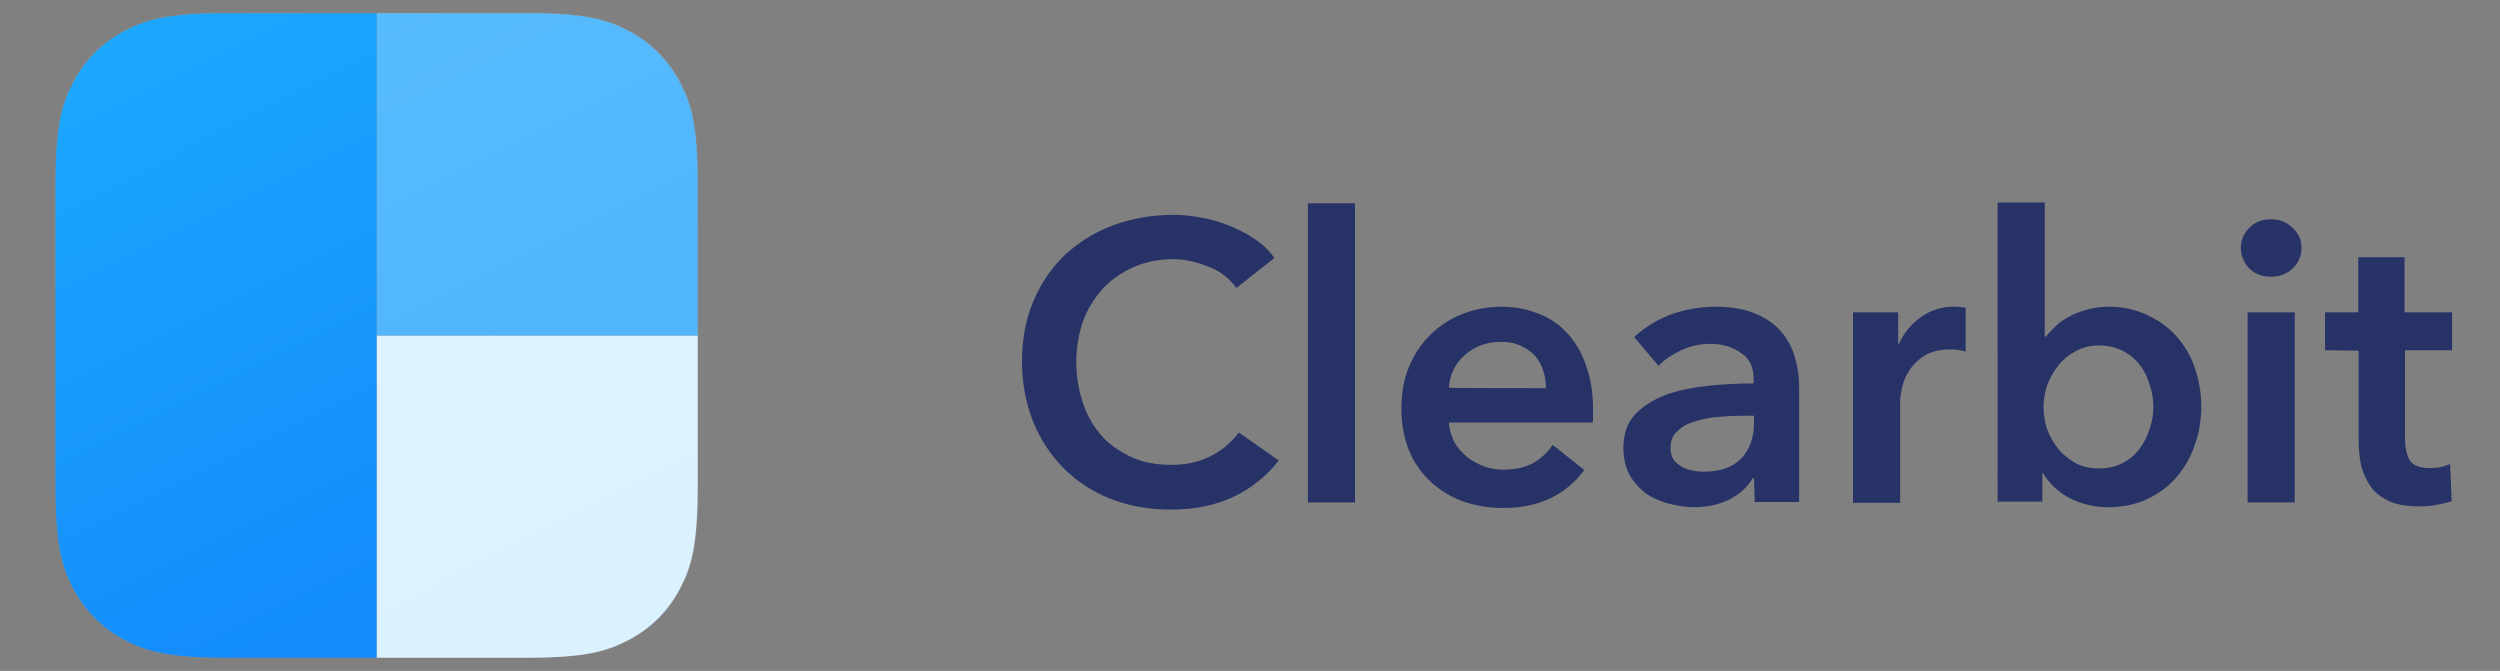
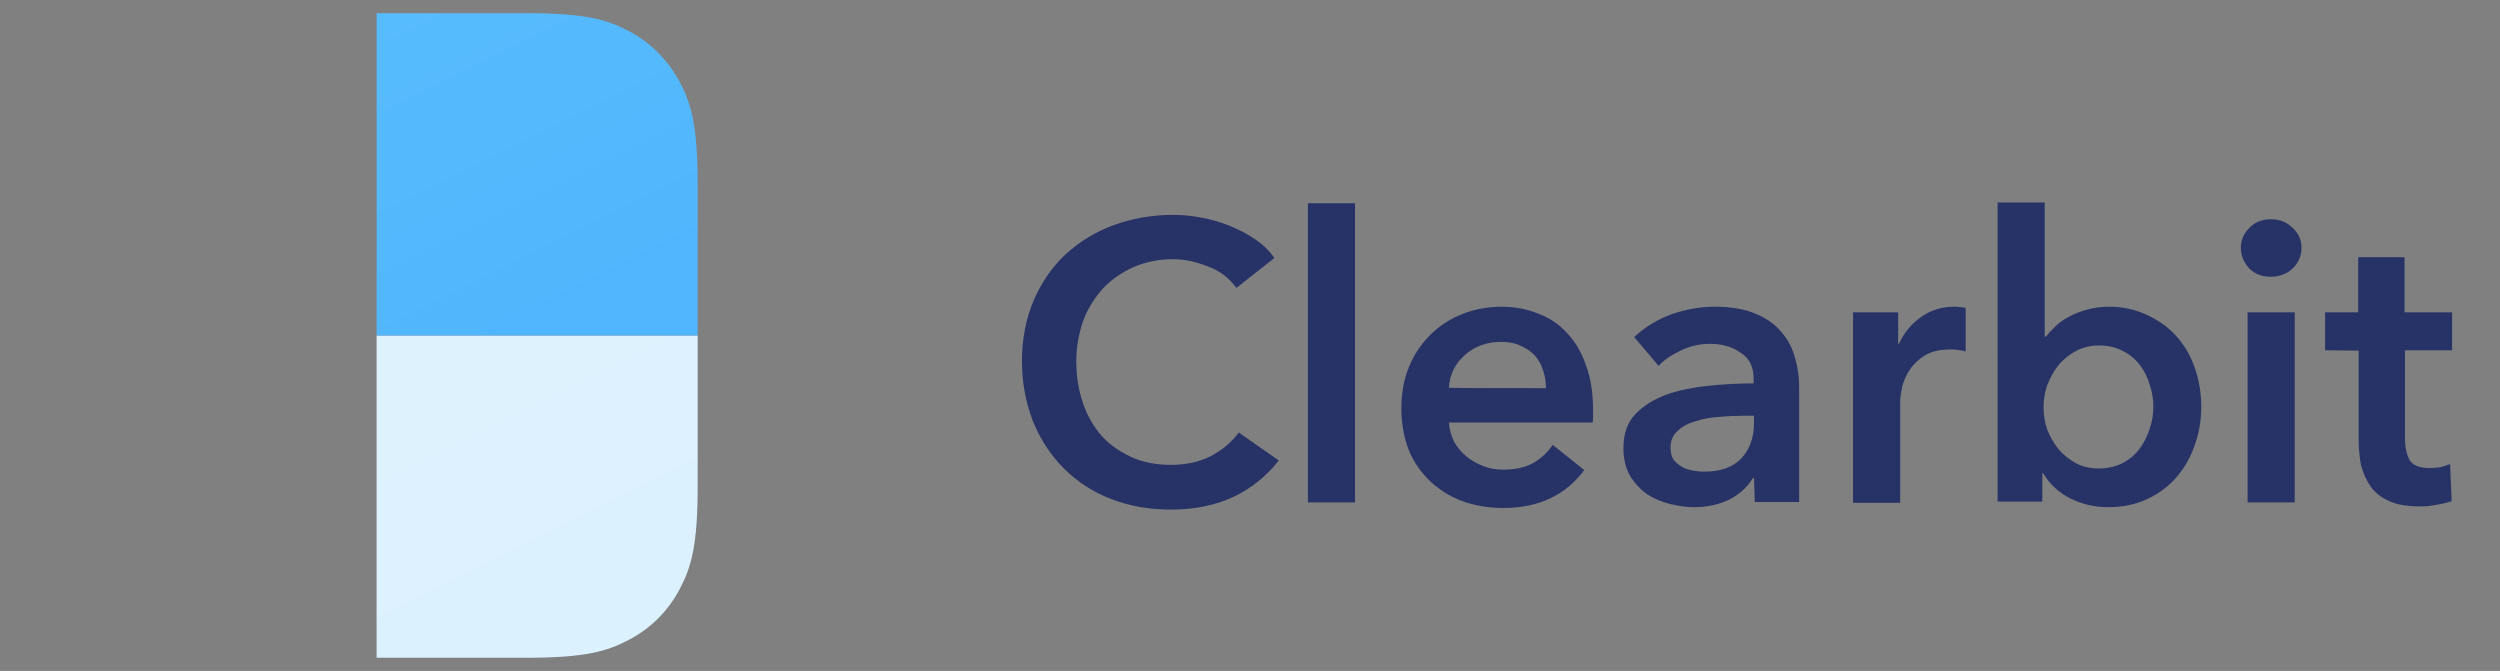
<svg xmlns="http://www.w3.org/2000/svg" version="1.1" id="layer" x="0px" y="0px" viewBox="0 0 626 168" style="enable-background:new 0 0 626 168;" xml:space="preserve">
  <rect x="0" y="0" width="626" height="168" fill="#808080" stroke="none" />
  <style type="text/css">
	.st0{fill:#C4D3E0;fill-opacity:0.2;}
	.st1{fill:url(#SVGID_1_);}
	.st2{fill:url(#SVGID_00000021087230605109319410000002382562427960373923_);}
	.st3{fill:url(#SVGID_00000160893344514205302290000007557909539315040912_);}
	.st4{fill:#273266;}
</style>
  <g>
-     <path class="st0" d="M131.8,164.7H56.9h-3.1c-12.6-0.2-17.7-1.7-22.7-4.5c-5.5-2.9-9.7-7.2-12.7-12.7l-0.6-1.2   c-2.4-4.9-3.8-10.4-3.9-23.2V46.3c0-15,1.6-20.4,4.5-25.9s7.2-9.8,12.7-12.7l1.2-0.6c4.9-2.4,10.3-3.8,23.1-3.9h76.4   c14.9,0,20.3,1.6,25.8,4.5s9.7,7.2,12.7,12.7l0.6,1.2c2.4,4.9,3.8,10.4,3.9,23.2v76.8v3.1c-0.2,12.7-1.7,17.7-4.4,22.8   c-2.9,5.5-7.2,9.8-12.7,12.7l-1.2,0.6C151.3,163.4,145.7,164.7,131.8,164.7z" />
    <linearGradient id="SVGID_1_" gradientUnits="userSpaceOnUse" x1="118.326" y1="-494.864" x2="158.778" y2="-414.294" gradientTransform="matrix(1 0 0 1 0 587)">
      <stop offset="0" style="stop-color:#DEF2FE" />
      <stop offset="1" style="stop-color:#DBF1FE" />
    </linearGradient>
    <path class="st1" d="M174.7,84v37.6c0,15-1.6,20.4-4.5,25.9s-7.2,9.8-12.7,12.7c-5.5,2.9-10.9,4.5-25.8,4.5H94.3V84H174.7z" />
    <linearGradient id="SVGID_00000012443766220766063600000005155338645274131084_" gradientUnits="userSpaceOnUse" x1="104.986" y1="-589.065" x2="145.437" y2="-508.495" gradientTransform="matrix(1 0 0 1 0 587)">
      <stop offset="0" style="stop-color:#57BCFD" />
      <stop offset="1" style="stop-color:#51B5FD" />
    </linearGradient>
    <path style="fill:url(#SVGID_00000012443766220766063600000005155338645274131084_);" d="M94.3,3.3h37.4c14.9,0,20.3,1.6,25.8,4.5   s9.7,7.2,12.7,12.7c2.9,5.5,4.5,10.9,4.5,25.9V84H94.3C94.3,84,94.3,3.3,94.3,3.3z" />
    <linearGradient id="SVGID_00000052789322793543143010000018034165445527660436_" gradientUnits="userSpaceOnUse" x1="24.97" y1="-574.091" x2="93.737" y2="-437.122" gradientTransform="matrix(1 0 0 1 0 587)">
      <stop offset="0" style="stop-color:#1CA7FD" />
      <stop offset="1" style="stop-color:#148CFC" />
    </linearGradient>
-     <path style="fill:url(#SVGID_00000052789322793543143010000018034165445527660436_);" d="M56.9,3.3h37.4v161.4H56.9   c-14.9,0-20.3-1.6-25.8-4.5s-9.7-7.2-12.7-12.7c-2.9-5.5-4.5-10.9-4.5-25.9V46.4c0-15,1.6-20.4,4.5-25.9s7.2-9.8,12.7-12.7   C36.6,4.9,42,3.3,56.9,3.3z" />
  </g>
  <path class="st4" d="M309.6,72.1c-1.8-2.5-4.3-4.4-7.2-5.4c-3-1.2-5.9-1.8-8.7-1.8c-3.6,0-6.9,0.7-9.9,2c-2.9,1.3-5.5,3.1-7.7,5.4  c-2.1,2.4-3.8,5.1-4.9,8.1c-1.1,3.2-1.7,6.7-1.7,10.1c0,3.8,0.6,7.3,1.7,10.5c1,3,2.6,5.8,4.7,8.2c2.1,2.3,4.7,4,7.5,5.3  c2.9,1.3,6.2,1.9,9.8,1.9c3.8,0,7.1-0.7,10-2.2s5.2-3.5,7-5.9l10,7c-3,3.9-6.9,7-11.3,9.1c-4.5,2.1-9.7,3.2-15.7,3.2  c-5.5,0-10.5-0.9-15.1-2.7c-4.4-1.7-8.4-4.3-11.7-7.6c-3.3-3.3-5.9-7.3-7.7-11.7c-1.8-4.6-2.8-9.6-2.8-15.1c0-5.6,1-10.7,2.9-15.2  c2-4.6,4.6-8.4,8-11.6c3.5-3.2,7.6-5.7,12-7.3c4.6-1.7,9.6-2.6,15-2.6c2.2,0,4.6,0.2,7,0.7c2.4,0.4,4.8,1.1,7,2s4.3,1.9,6.3,3.3  c2,1.3,3.7,2.9,5,4.8L309.6,72.1z M327.5,50.9h11.8v74.9h-11.8V50.9z M387.1,97.2c0-1.5-0.2-3-0.7-4.4c-0.4-1.4-1.1-2.6-2-3.7  c-1-1.1-2.2-1.9-3.6-2.5c-1.4-0.7-3-1-4.9-1c-3.6,0-6.6,1.1-9.1,3.3c-2.4,2.1-3.8,4.9-4,8.2C362.8,97.2,387.1,97.2,387.1,97.2z   M398.9,102.6v1.6c0,0.5,0,1.1-0.1,1.6h-36c0.1,1.7,0.6,3.3,1.3,4.8c0.8,1.4,1.8,2.6,3.1,3.7c1.2,1,2.7,1.8,4.2,2.4s3.2,0.9,4.9,0.9  c3,0,5.5-0.5,7.5-1.6s3.7-2.7,5-4.6l7.9,6.3c-4.7,6.3-11.4,9.5-20.3,9.5c-3.7,0-7.1-0.6-10.2-1.7c-3-1.1-5.7-2.8-8.1-5  c-2.3-2.2-4.1-4.8-5.3-7.7c-1.2-3.1-1.9-6.6-1.9-10.5c0-3.8,0.6-7.3,1.9-10.4c1.3-3.2,3.1-5.8,5.3-8c2.2-2.2,4.9-4,7.9-5.2  c3.2-1.3,6.6-1.9,10-1.9c3.3,0,6.3,0.6,9.1,1.7c2.8,1,5.3,2.7,7.3,4.9c2,2.1,3.6,4.8,4.7,8C398.3,94.6,398.9,98.3,398.9,102.6  L398.9,102.6z M439.2,119.7h-0.3c-1.2,2.1-3.1,3.9-5.7,5.3c-2.6,1.3-5.6,2-9,2c-1.9,0-3.9-0.3-6-0.8c-2-0.5-4-1.3-5.7-2.4  c-1.7-1.2-3.2-2.8-4.3-4.6c-1.1-1.9-1.7-4.3-1.7-7c0-3.6,1-6.4,3-8.5s4.6-3.7,7.8-4.9c3.2-1.1,6.6-1.8,10.5-2.2  c3.8-0.4,7.6-0.6,11.3-0.6v-1.2c0-3-1.1-5.2-3.3-6.5c-2.1-1.5-4.6-2.2-7.6-2.2c-2.5,0-4.9,0.5-7.2,1.6c-2.3,1.1-4.2,2.3-5.7,3.9  l-6.1-7.2c2.7-2.5,5.8-4.4,9.3-5.7c3.5-1.2,7.1-1.9,10.8-1.9c4.2,0,7.7,0.6,10.4,1.8c2.8,1.2,4.9,2.7,6.5,4.7  c1.6,1.9,2.7,4.1,3.3,6.4c0.7,2.4,1,4.8,1,7.1v28.9h-11.1L439.2,119.7L439.2,119.7z M439,104.1h-2.7c-1.9,0-3.9,0.1-6,0.3  c-2,0.1-3.9,0.5-5.8,1.1c-1.8,0.5-3.3,1.3-4.4,2.4c-1.2,1-1.8,2.4-1.8,4.2c0,1.1,0.2,2.1,0.7,2.9c0.5,0.7,1.2,1.3,2,1.8  s1.7,0.8,2.7,1s2,0.3,3,0.3c4.1,0,7.2-1.1,9.3-3.3c2.1-2.2,3.2-5.2,3.2-8.9v-1.8H439z M464,78.2h11.3v7.9h0.2c1.2-2.7,3.1-5,5.5-6.7  s5.1-2.6,8.3-2.6c0.5,0,1,0,1.5,0.1c0.5,0,1,0.1,1.4,0.2V88c-0.7-0.2-1.4-0.3-2.1-0.4c-0.5-0.1-1.1-0.1-1.6-0.1  c-2.7,0-4.9,0.5-6.5,1.5c-1.5,0.9-2.8,2.1-3.8,3.6c-0.9,1.3-1.5,2.7-1.9,4.3c-0.3,1.5-0.5,2.6-0.5,3.5v25.5H464  C464,125.8,464,78.2,464,78.2z M512,50.9v33.4h0.3c0.6-0.8,1.4-1.6,2.3-2.5c0.9-0.9,2-1.7,3.3-2.4c1.4-0.8,3-1.4,4.5-1.8  c1.9-0.6,3.9-0.8,5.8-0.8c3.4,0,6.4,0.7,9.3,2c2.8,1.3,5.3,3,7.3,5.2c2.1,2.3,3.7,5,4.7,7.9c1.1,3.1,1.7,6.5,1.7,9.8  c0,3.4-0.5,6.7-1.7,9.9c-1,3-2.6,5.7-4.6,8s-4.5,4.1-7.3,5.4s-6.1,2-9.7,2c-3.3,0-6.5-0.7-9.5-2.2c-2.8-1.4-5.2-3.6-6.8-6.3h-0.2  v7.1h-11.2V50.7H512V50.9z M539.2,101.8c0-1.8-0.3-3.7-0.9-5.4c-0.5-1.8-1.3-3.5-2.5-5c-1.1-1.5-2.6-2.7-4.2-3.5  c-1.7-0.9-3.7-1.4-6-1.4c-2.2,0-4.1,0.5-5.8,1.4s-3.2,2.1-4.4,3.6s-2.1,3.2-2.8,5c-0.6,1.8-0.9,3.7-0.9,5.5s0.3,3.7,0.9,5.5  c0.7,1.8,1.6,3.4,2.8,4.9s2.7,2.6,4.4,3.6c1.7,0.9,3.7,1.3,5.8,1.3c2.3,0,4.3-0.5,6-1.4s3.1-2.1,4.2-3.6c1.1-1.5,1.9-3.1,2.5-5  C538.9,105.6,539.2,103.7,539.2,101.8z M562.8,78.2h11.8v47.6h-11.8V78.2z M561.1,62.1c0-1.9,0.7-3.6,2.1-5c1.4-1.5,3.3-2.2,5.4-2.2  c2.2,0,4,0.7,5.4,2.1c1.5,1.3,2.3,3,2.3,5.1c0,2-0.8,3.8-2.3,5.2c-1.4,1.3-3.3,2-5.4,2c-2.2,0-4-0.7-5.4-2.1  C561.9,65.8,561.1,64,561.1,62.1z M582.2,87.7v-9.5h8.3V64.4h11.6v13.8H614v9.5h-11.8v22.1c0,2.1,0.4,3.9,1.1,5.3  c0.8,1.4,2.5,2.1,5.1,2.1c0.8,0,1.6-0.1,2.6-0.2c0.9-0.2,1.7-0.5,2.5-0.8l0.4,9.3c-1.2,0.4-2.5,0.7-3.8,0.9  c-1.4,0.3-2.8,0.4-4.1,0.4c-3.2,0-5.7-0.4-7.7-1.3s-3.6-2.1-4.7-3.7c-1.1-1.6-1.9-3.4-2.4-5.3c-0.4-2.2-0.6-4.3-0.6-6.5V87.8  L582.2,87.7L582.2,87.7z" />
</svg>